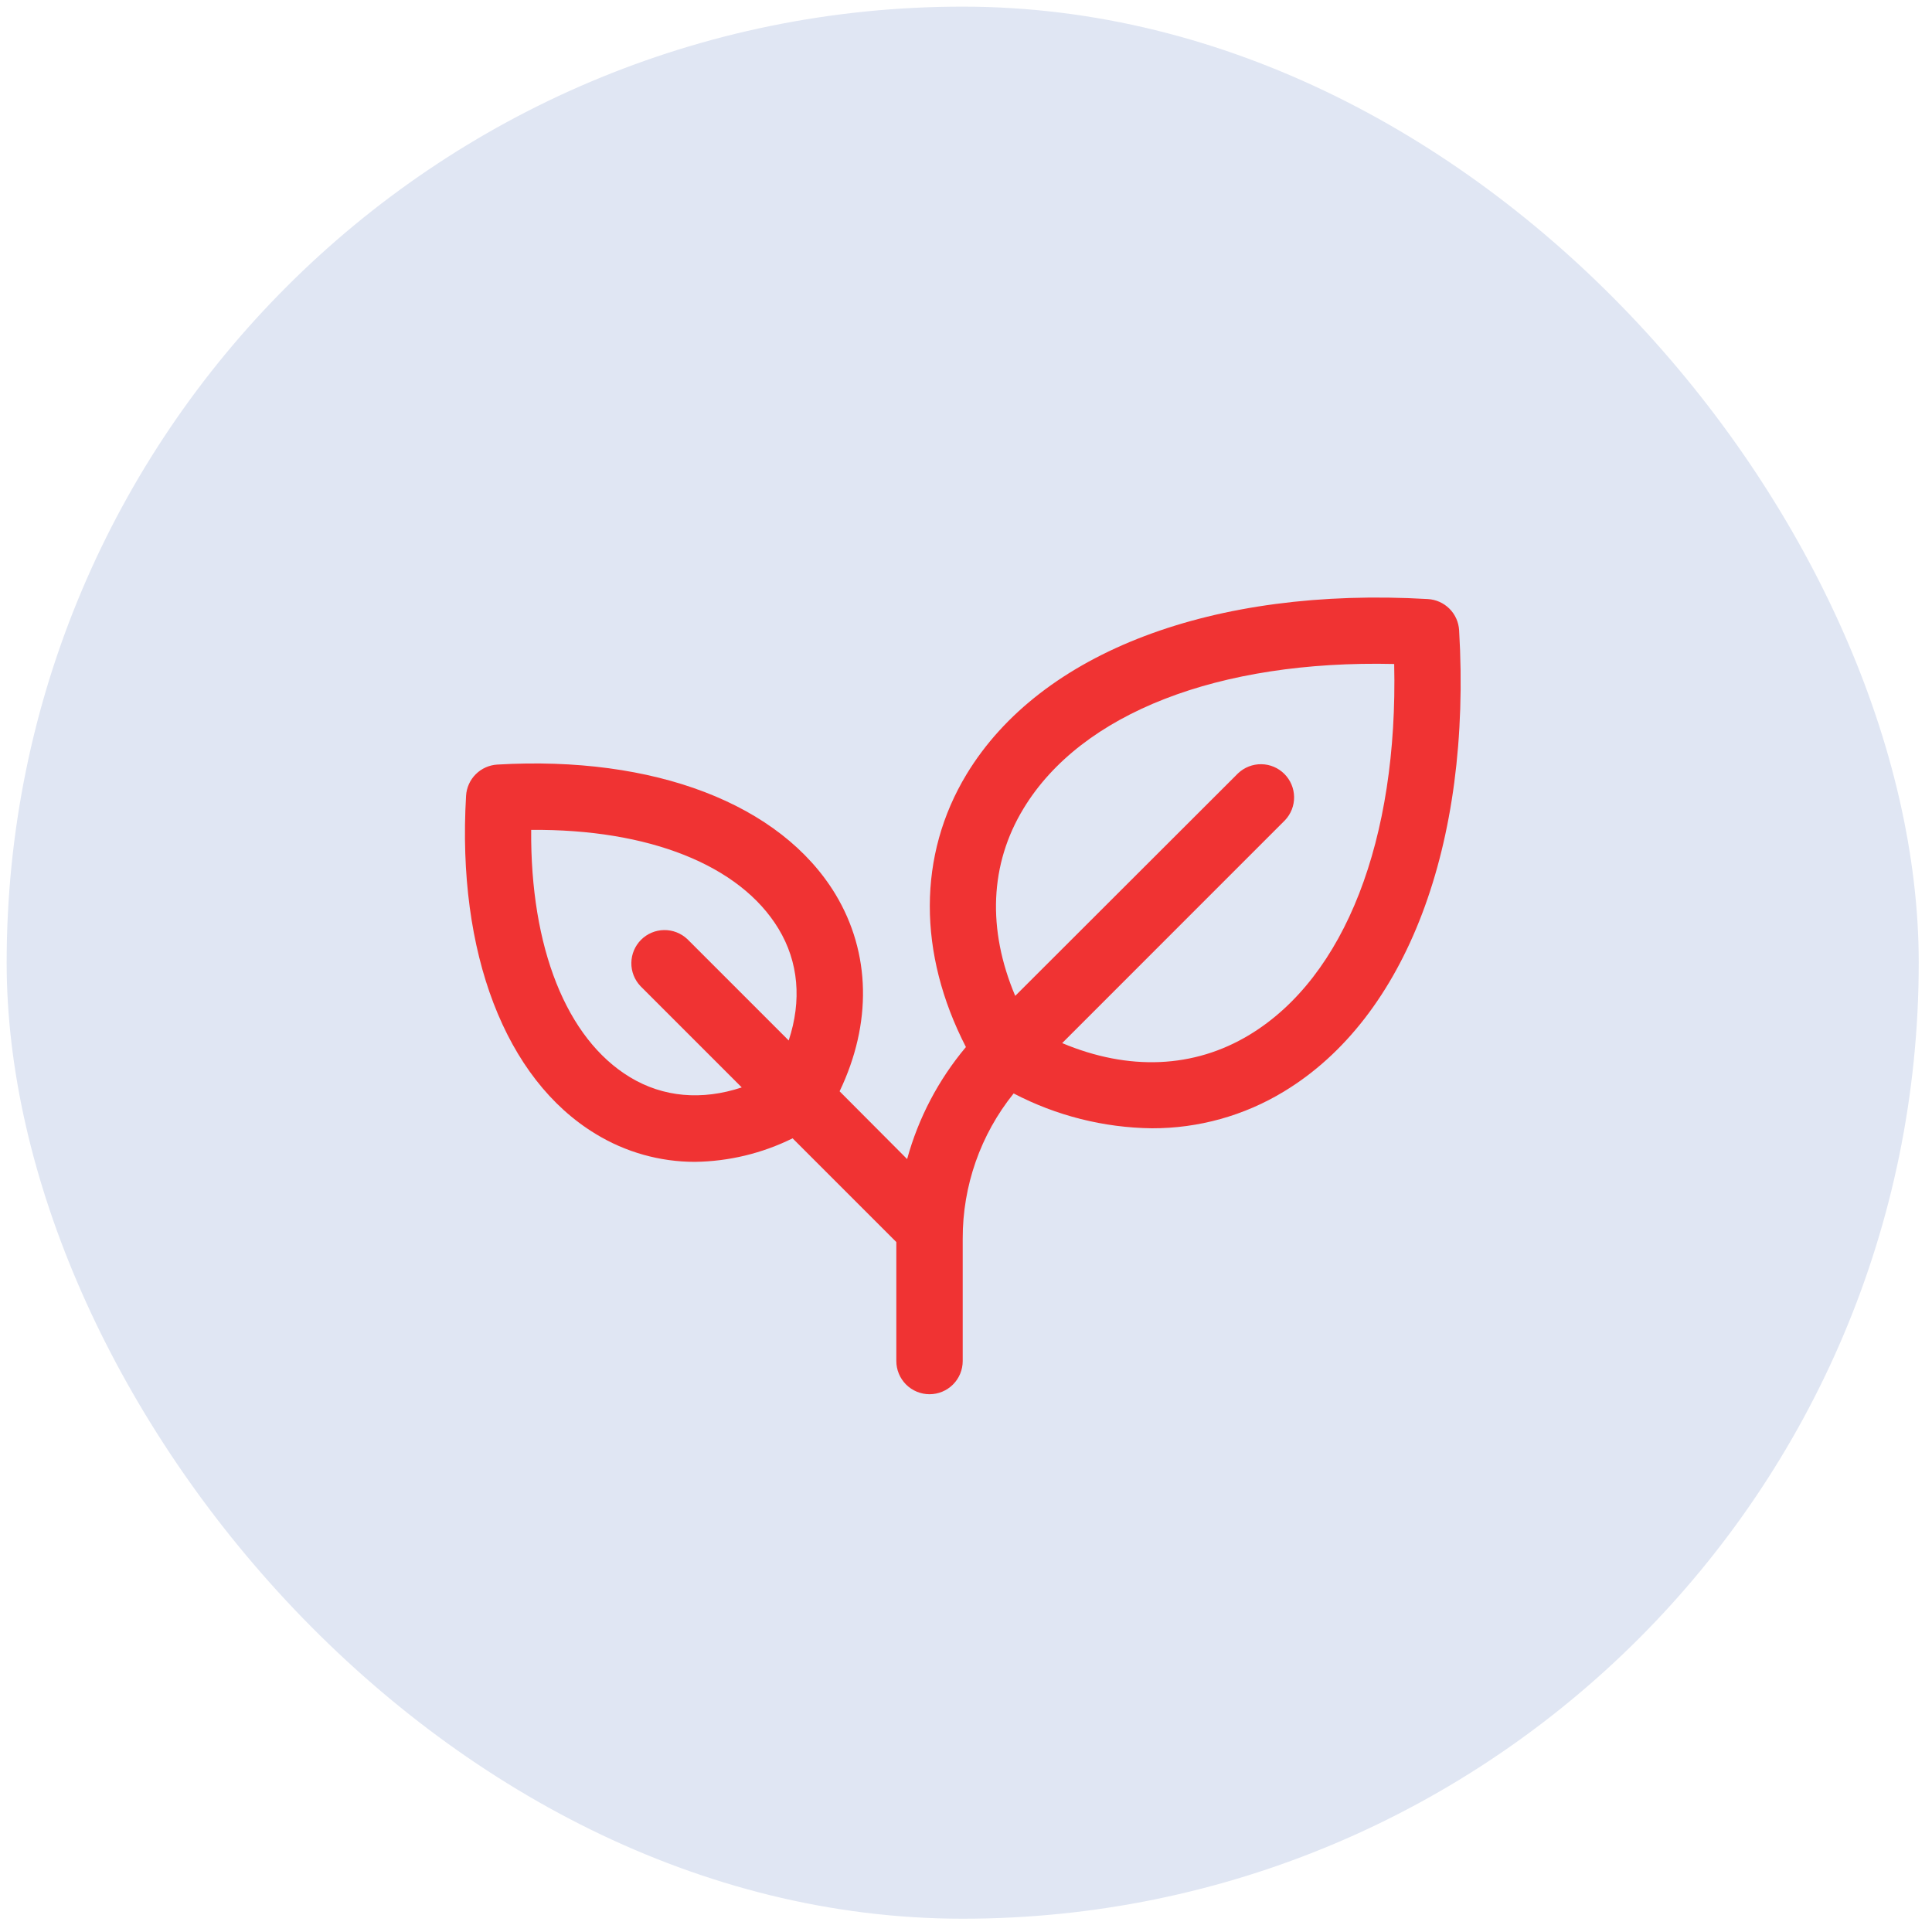
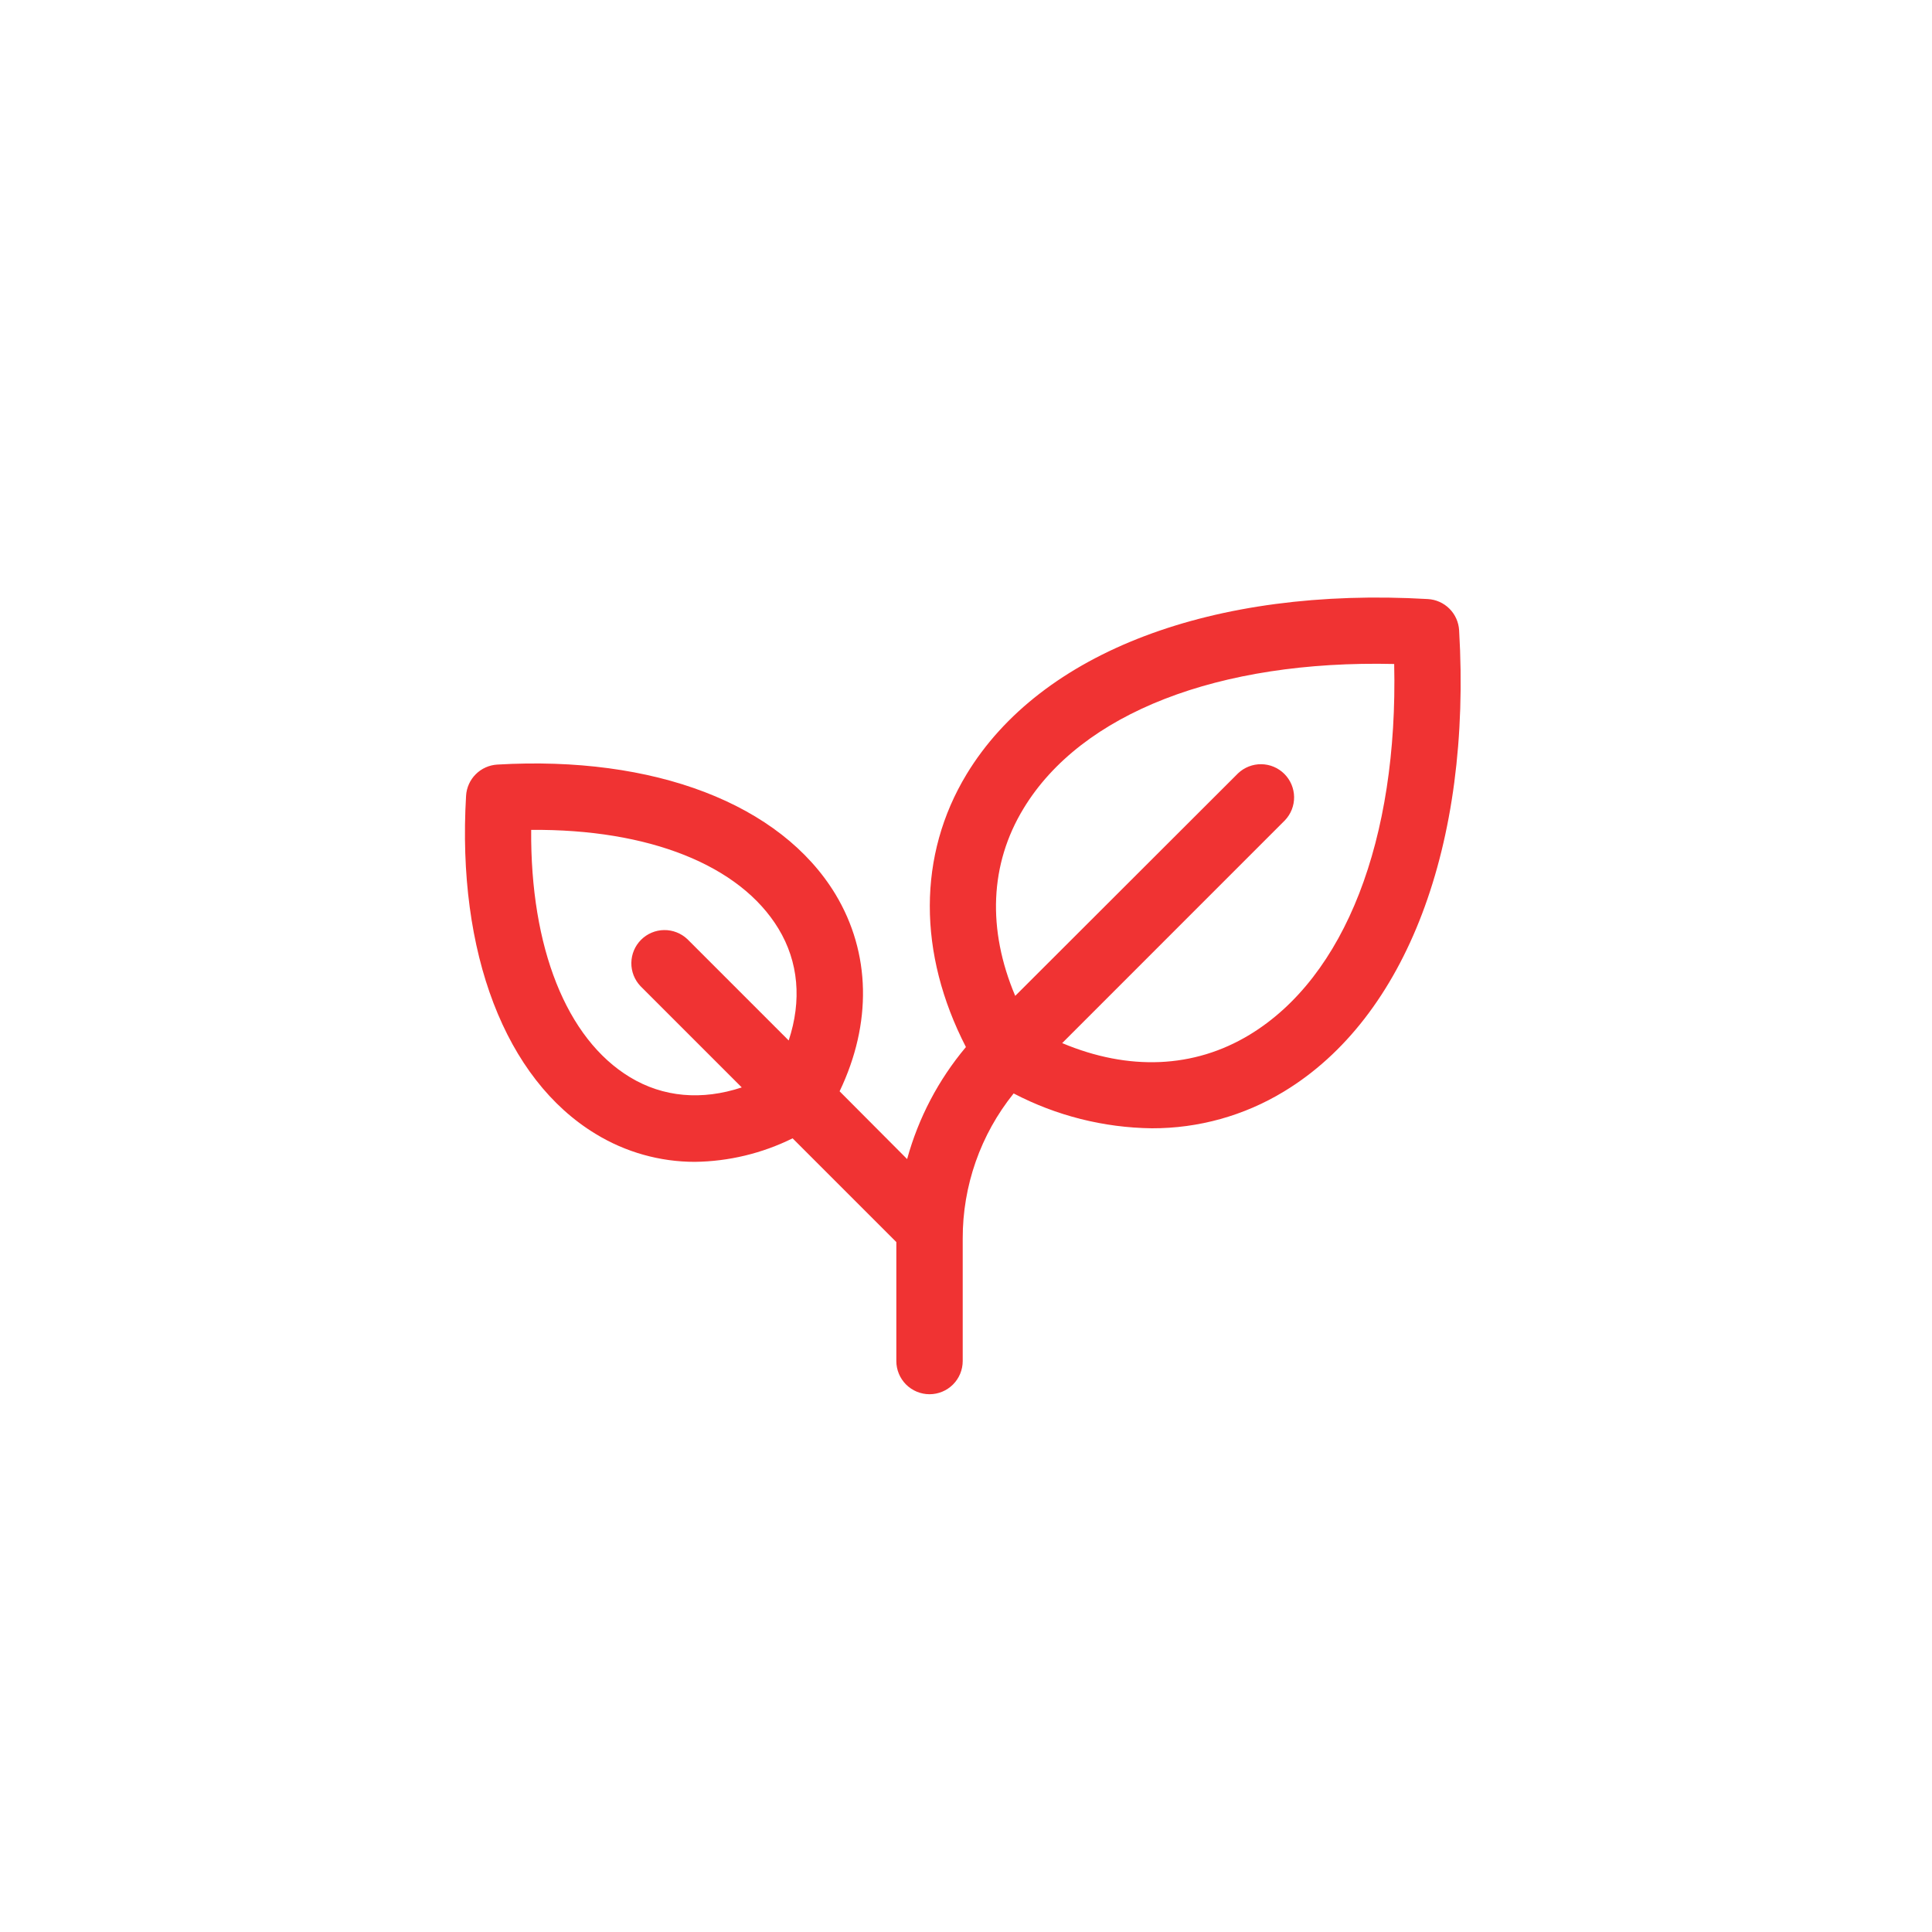
<svg xmlns="http://www.w3.org/2000/svg" width="97" height="97" viewBox="0 0 97 97" fill="none">
-   <rect x="0.334" y="0.333" width="96" height="96" rx="48" fill="#E0E6F3" />
  <path d="M73.258 31.644C73.234 31.236 73.062 30.851 72.773 30.562C72.484 30.273 72.099 30.101 71.692 30.077C60.908 29.452 52.25 32.731 48.529 38.873C46.071 42.933 46.075 47.864 48.496 52.569C47.118 54.209 46.111 56.128 45.544 58.194L42.154 54.791C43.783 51.389 43.721 47.844 41.946 44.898C39.196 40.358 32.848 37.925 24.967 38.387C24.559 38.411 24.174 38.584 23.885 38.873C23.596 39.161 23.424 39.546 23.4 39.954C22.935 47.835 25.371 54.183 29.91 56.933C31.409 57.848 33.13 58.333 34.885 58.333C36.589 58.312 38.267 57.908 39.794 57.152L45.002 62.36V68.333C45.002 68.775 45.178 69.199 45.49 69.512C45.803 69.824 46.227 70 46.669 70C47.111 70 47.535 69.824 47.847 69.512C48.16 69.199 48.335 68.775 48.335 68.333V62.189C48.328 59.538 49.23 56.964 50.892 54.898C53.035 56.018 55.413 56.618 57.831 56.648C60.169 56.655 62.464 56.017 64.463 54.802C70.604 51.085 73.892 42.427 73.258 31.644ZM31.629 54.083C28.433 52.148 26.625 47.566 26.669 41.666C32.569 41.617 37.15 43.431 39.085 46.627C40.096 48.294 40.26 50.237 39.598 52.239L34.513 47.154C34.197 46.855 33.778 46.69 33.343 46.696C32.909 46.701 32.493 46.877 32.186 47.184C31.879 47.491 31.704 47.906 31.698 48.341C31.692 48.776 31.857 49.195 32.156 49.51L37.242 54.596C35.24 55.258 33.298 55.094 31.629 54.083ZM62.735 51.954C59.944 53.644 56.663 53.773 53.329 52.371L64.515 41.183C64.814 40.868 64.978 40.449 64.973 40.014C64.967 39.579 64.792 39.164 64.485 38.857C64.177 38.549 63.762 38.374 63.328 38.369C62.893 38.363 62.473 38.528 62.158 38.827L50.971 50C49.562 46.666 49.69 43.383 51.388 40.594C54.292 35.802 61.179 33.131 69.998 33.337C70.198 42.154 67.531 49.05 62.735 51.954Z" fill="#F03333" />
</svg>